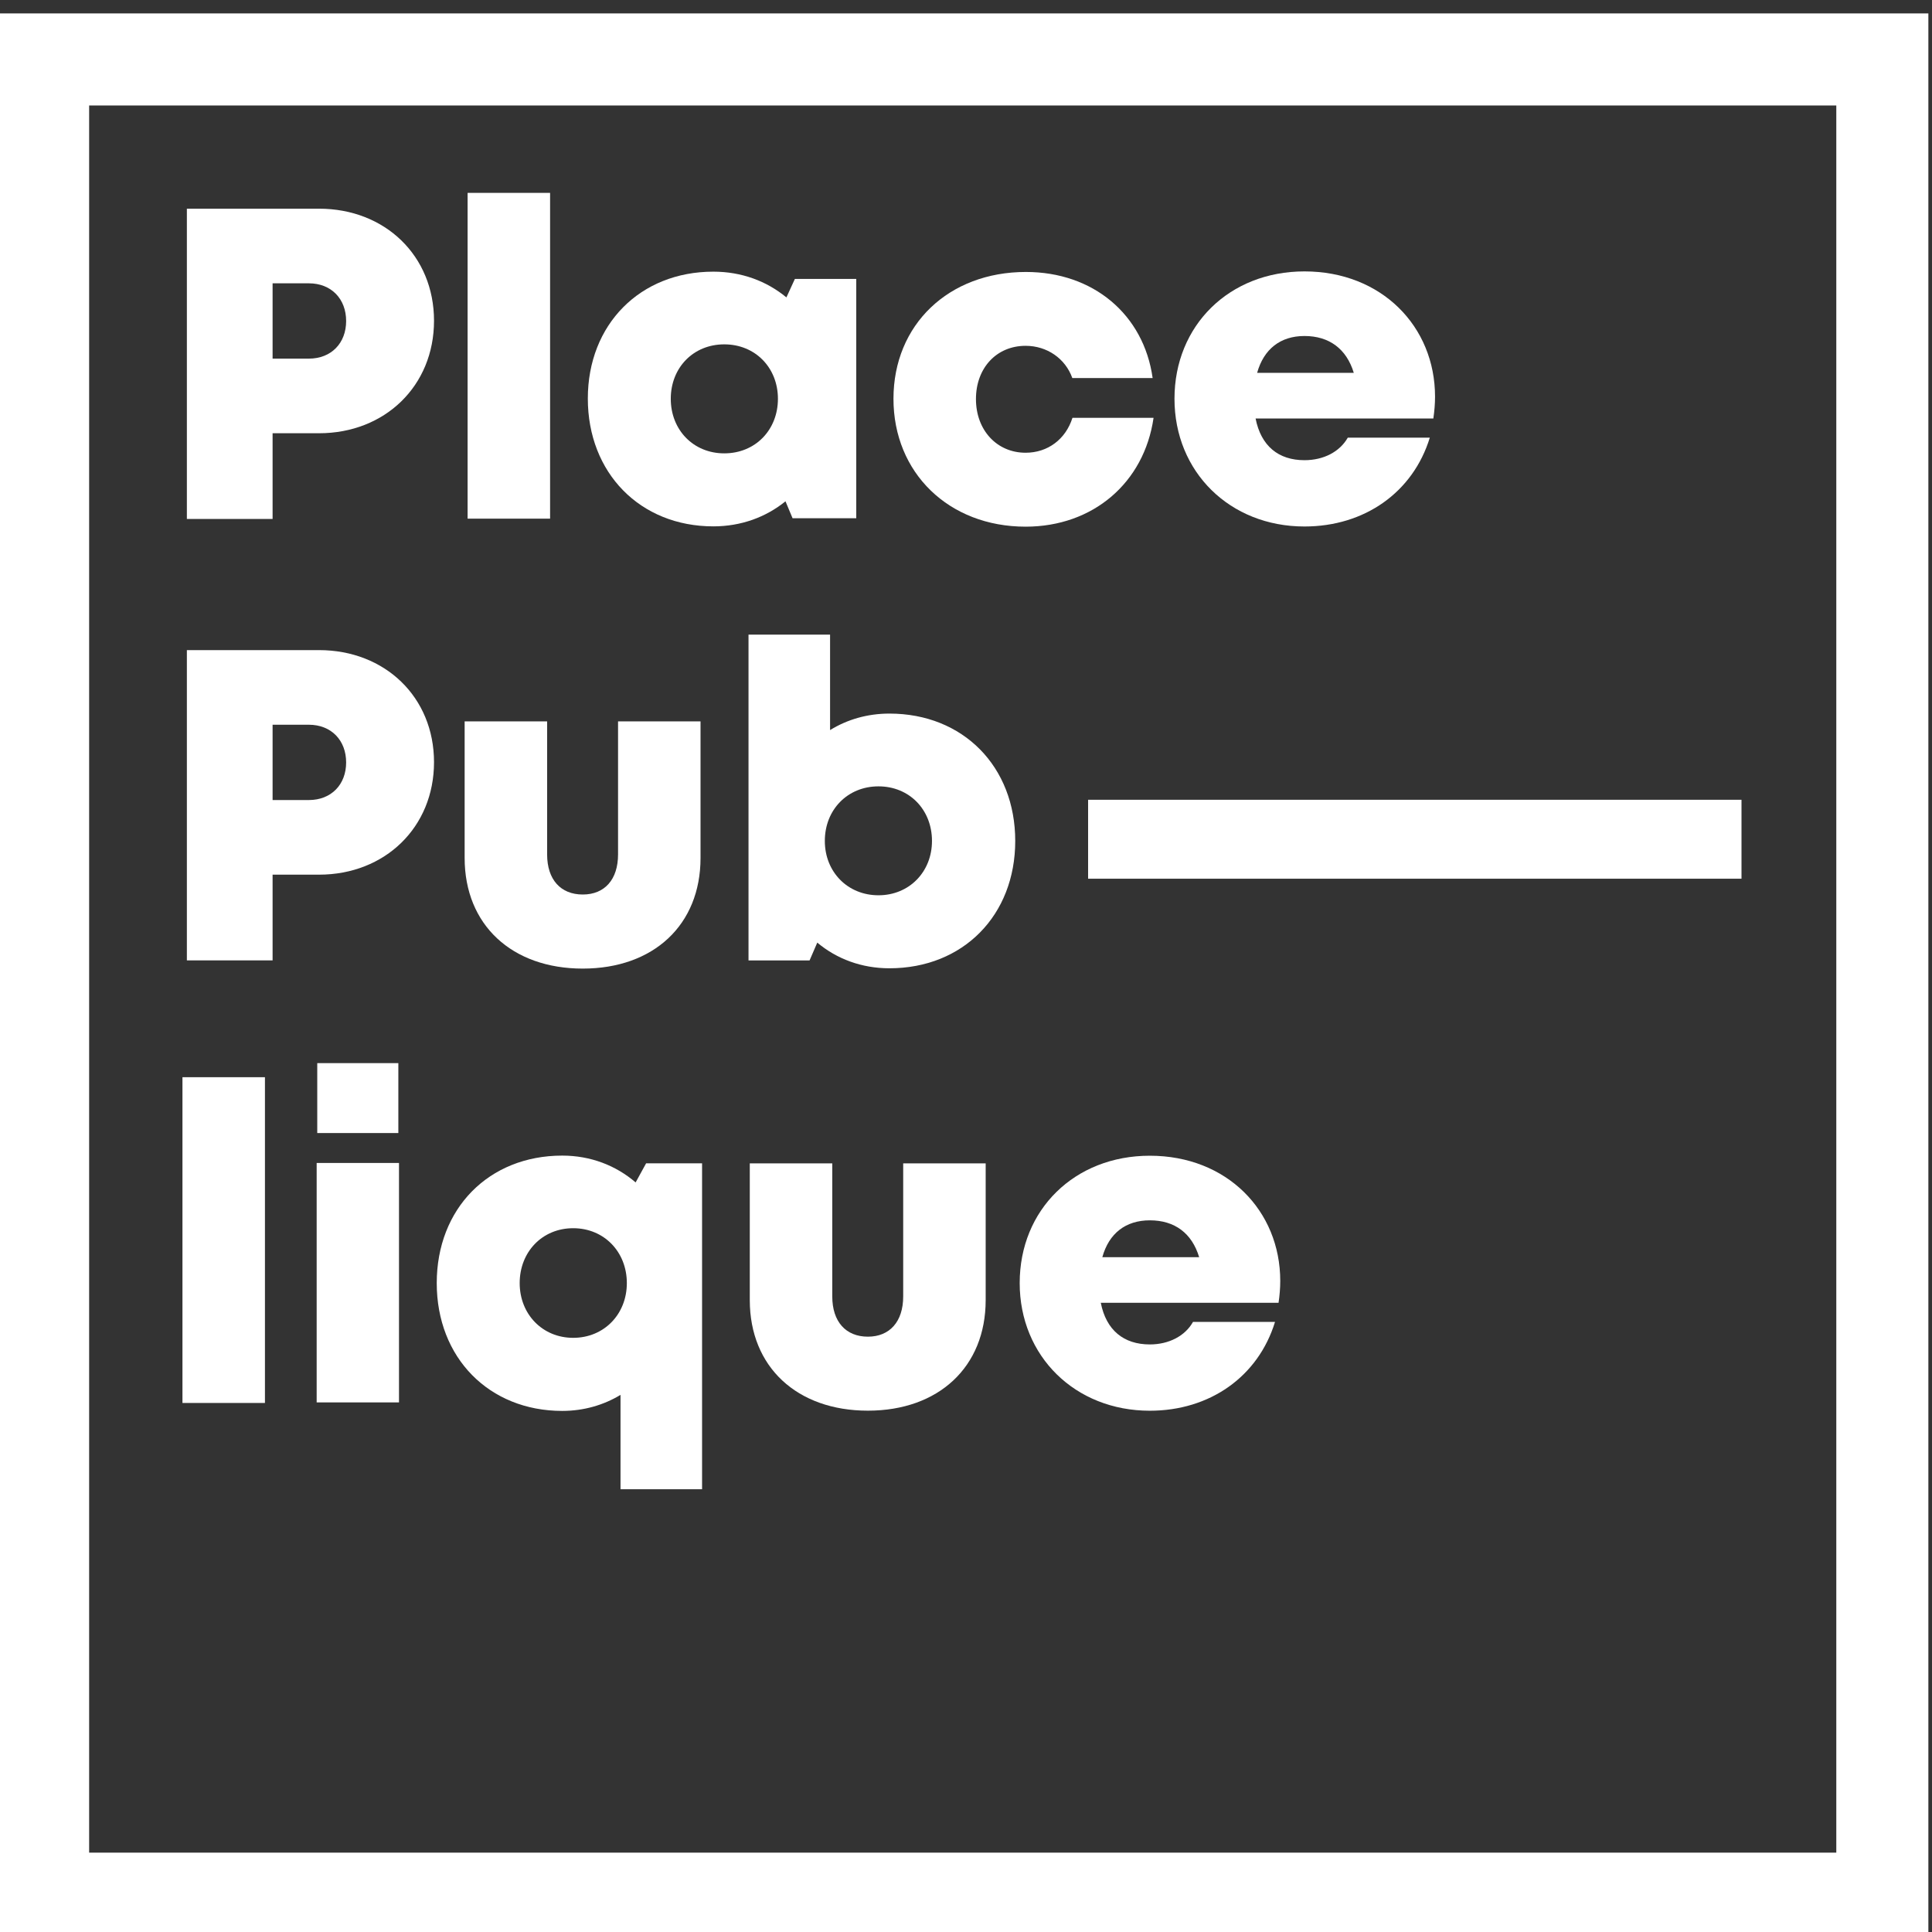
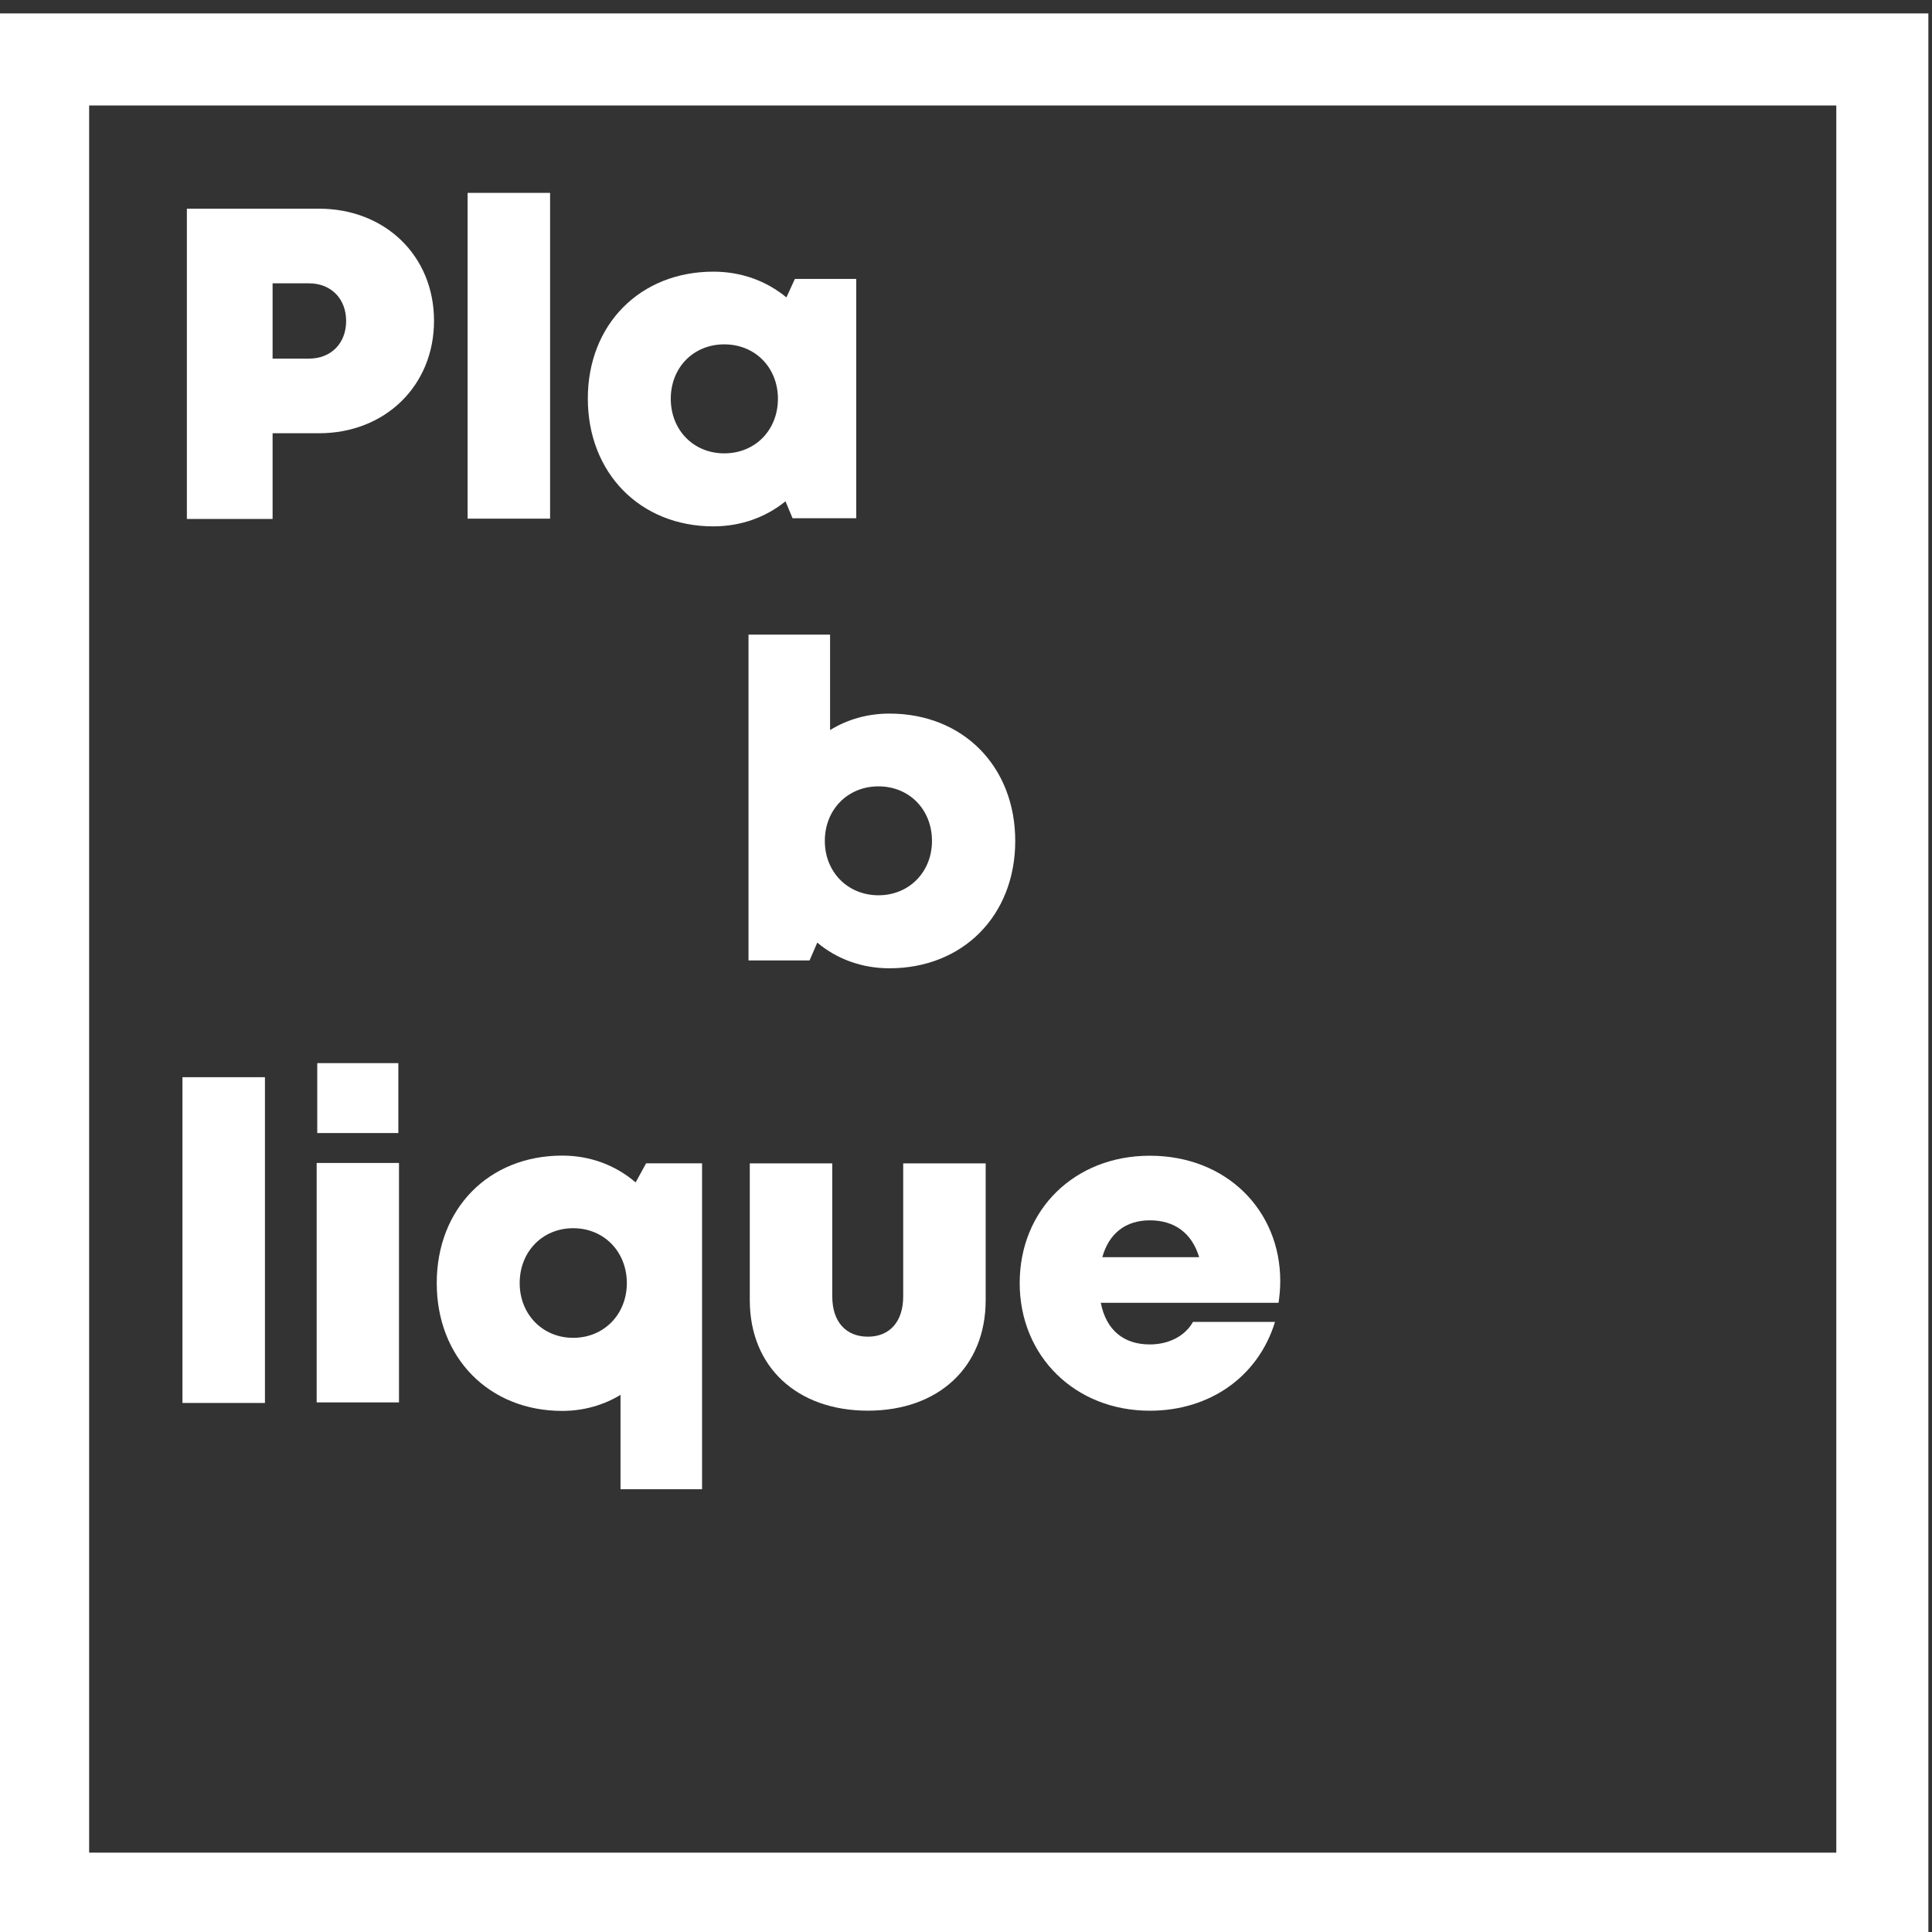
<svg xmlns="http://www.w3.org/2000/svg" width="350" height="350" version="1.1" viewBox="0 0 92.604 92.604">
  <rect x="0" y="0" width="92.604" height="92.604" fill="#333333" stroke="none" />
  <g transform="matrix(.355 0 0 -.355 -366.88 1628.4)" fill="#fff">
    <g transform="translate(1080.2 4543.7)">
      <path d="m0 0c0 2.977-1.998 5.089-5.038 5.089h-4.892v-10.169h4.892c3.04 0 5.038 2.103 5.038 5.08m11.865 0.031c0-8.784-6.619-15.186-15.529-15.186h-6.266v-11.574h-11.574v41.894h17.84c8.91 0 15.529-6.35 15.529-15.134" fill="#fff" />
    </g>
    <path d="m1096.6 4561h11.137v-43.985h-11.137z" />
    <g transform="translate(1138.5 4533.2)">
      <path d="m0 0c0 4.194-3.06 7.348-7.244 7.348s-7.224-3.154-7.224-7.348c0-4.215 3.061-7.369 7.224-7.369 4.184 0 7.244 3.154 7.244 7.369m10.575 16.185v-32.318h-8.597l-0.958 2.29c-2.644-2.144-5.995-3.383-9.742-3.383-9.888 0-16.945 7.213-16.945 17.257 0 10.002 7.057 17.132 16.945 17.132 3.809 0 7.202-1.27 9.867-3.476l1.145 2.498z" fill="#fff" />
    </g>
    <g transform="translate(1154.1 4533.2)">
-       <path d="m0 0c0 10.002 7.452 17.122 17.881 17.122 9.077 0 15.904-5.725 17.112-14.322h-10.846c-0.937 2.633-3.414 4.35-6.307 4.35-3.914 0-6.703-2.976-6.703-7.192 0-4.205 2.831-7.244 6.703-7.244 2.997 0 5.412 1.822 6.328 4.715h10.95c-1.27-8.784-8.181-14.697-17.278-14.697-10.367 0-17.84 7.266-17.84 17.268" fill="#fff" />
-     </g>
+       </g>
    <g transform="translate(1203.2 4536.7)">
-       <path d="m0 0h13.052c-0.978 3.227-3.31 4.976-6.661 4.976-3.248 0-5.496-1.77-6.391-4.976m23.793-6.162h-24.001c0.729-3.705 3.081-5.63 6.599-5.63 2.602 0 4.767 1.145 5.849 3.039h11.075c-2.269-7.38-8.806-11.991-16.924-11.991-10.075 0-17.549 7.369-17.549 17.247 0 9.909 7.411 17.195 17.549 17.195 10.408 0 17.631-7.432 17.631-16.914 0-0.978-0.083-1.946-0.229-2.946" fill="#fff" />
-     </g>
+       </g>
    <g transform="translate(1080.2 4484.1)">
-       <path d="m0 0c0 2.977-1.998 5.09-5.038 5.09h-4.892v-10.169h4.892c3.04 0 5.038 2.102 5.038 5.079m11.865 0.031c0-8.784-6.619-15.185-15.529-15.185h-6.266v-11.575h-11.574v41.894h17.84c8.91 0 15.529-6.349 15.529-15.134" fill="#fff" />
-     </g>
+       </g>
    <g transform="translate(1096.2 4471.2)">
-       <path d="m0 0v18.443h11.137v-17.964c0-3.404 1.832-5.413 4.809-5.413 2.976 0 4.767 2.04 4.767 5.413v17.964h11.136v-18.443c0-9.045-6.349-14.936-15.903-14.936-9.555 0-15.946 5.891-15.946 14.936" fill="#fff" />
-     </g>
+       </g>
    <g transform="translate(1159.3 4473.5)">
      <path d="m0 0c0 4.226-3.06 7.369-7.223 7.369-4.164 0-7.245-3.143-7.245-7.369 0-4.184 3.081-7.337 7.245-7.337 4.142 0 7.223 3.153 7.223 7.337m11.241 0c0-10.044-7.036-17.194-16.986-17.194-3.768 0-7.12 1.27-9.743 3.465l-1.04-2.404h-8.244v43.986h11.012v-12.886c2.311 1.427 5.038 2.228 8.015 2.228 9.95 0 16.986-7.151 16.986-17.195" fill="#fff" />
    </g>
    <path d="m1058.1 4441.6h11.137v-43.985h-11.137z" />
    <path d="m1076.3 4443.5h10.949v-9.44h-10.949zm-0.08-13.48h11.116v-32.328h-11.116z" />
    <g transform="translate(1118.1 4413.8)">
      <path d="m0 0c0 4.226-3.081 7.411-7.244 7.411-4.164 0-7.224-3.185-7.224-7.411 0-4.205 3.081-7.39 7.224-7.39 4.163 0 7.244 3.185 7.244 7.39m10.158 16.174v-44.006h-11.012v12.74c-2.269-1.374-4.954-2.165-7.868-2.165-9.888 0-16.945 7.182-16.945 17.257 0 10.054 7.015 17.215 16.945 17.215 3.83 0 7.244-1.332 9.909-3.622l1.415 2.581z" fill="#fff" />
    </g>
    <g transform="translate(1134.7 4411.5)">
      <path d="m0 0v18.464h11.137v-17.964c0-3.414 1.832-5.434 4.809-5.434 2.955 0 4.767 2.04 4.767 5.434v17.964h11.136v-18.464c0-9.034-6.369-14.925-15.903-14.925-9.555 0-15.946 5.891-15.946 14.925" fill="#fff" />
    </g>
    <g transform="translate(1182.3 4417.3)">
      <path d="m0 0h13.073c-0.979 3.247-3.31 4.975-6.661 4.975-3.248 0-5.517-1.748-6.412-4.975m23.793-6.162h-24.001c0.729-3.705 3.102-5.62 6.62-5.62 2.581 0 4.767 1.145 5.828 3.039h11.075c-2.269-7.39-8.806-11.99-16.903-11.99-10.096 0-17.57 7.369-17.57 17.236 0 9.909 7.411 17.194 17.57 17.194 10.408 0 17.61-7.431 17.61-16.903 0-0.978-0.083-1.957-0.229-2.956" fill="#fff" />
    </g>
-     <path d="m1268.6 4468.4h-88.221v10.658h88.221z" />
    <path d="m1281.4 4572.8h-235.9v-235.9h235.9zm-248.33 12.43h260.76v-260.76h-260.76z" />
  </g>
</svg>